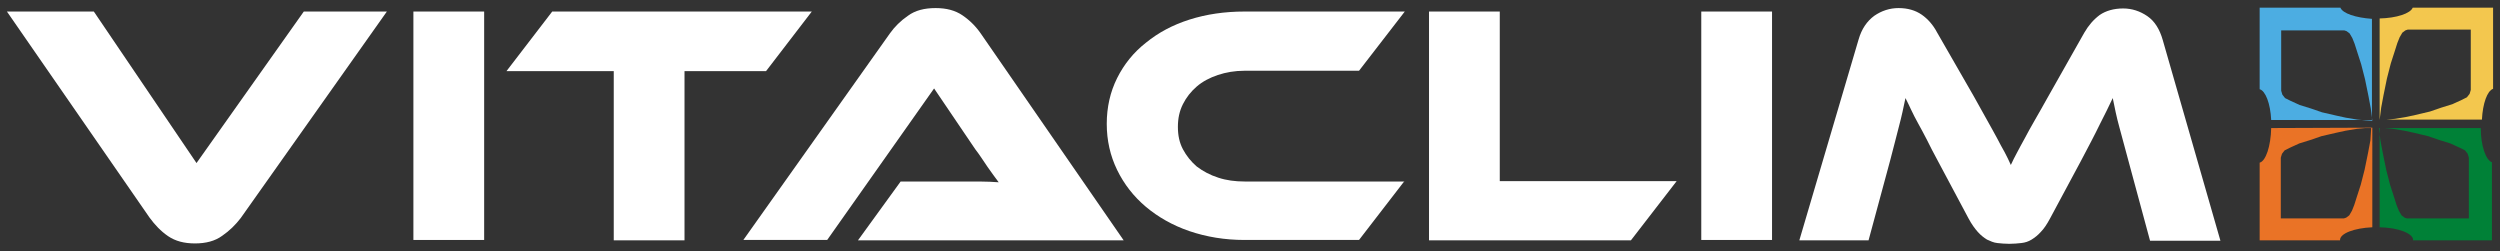
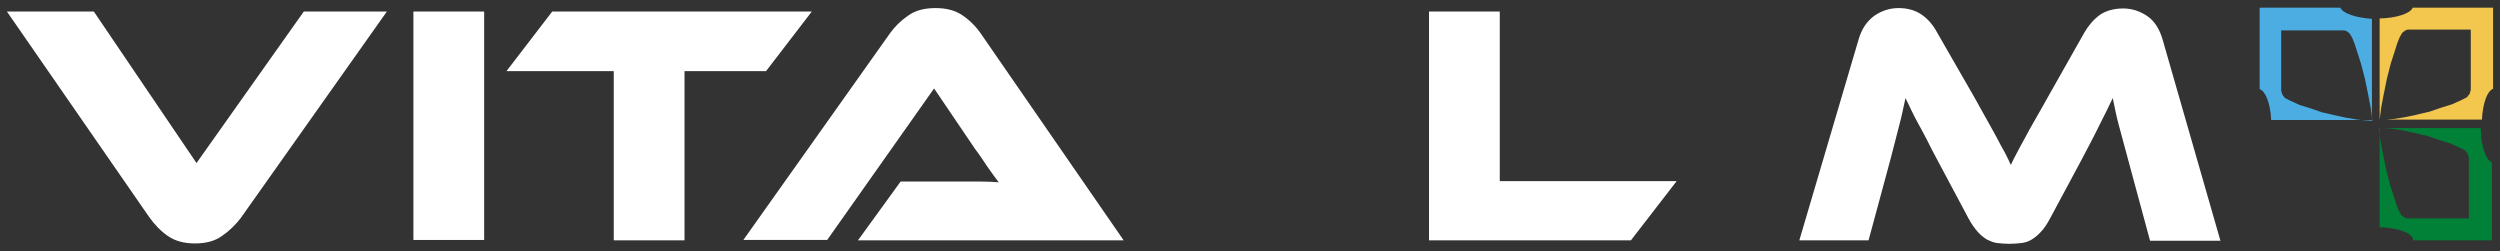
<svg xmlns="http://www.w3.org/2000/svg" id="Calque_1" x="0px" y="0px" viewBox="0 0 650.1 65.4" style="enable-background:new 0 0 650.1 65.4;" xml:space="preserve">
  <rect x="0" y="0" width="650.1" height="65.4" fill="#333333" stroke="none" />
  <style type="text/css">	.st0{fill:#4CADE2;}	.st1{fill:#F3C74E;}	.st2{fill:#EA7326;}	.st3{fill:#008137;}	.st4{fill:#FFFFFF;}</style>
  <g>
    <path class="st0" d="M608.6,2h-21v21.2c1.5,0.4,2.8,3.7,3,8h26.2V4.9C612.6,4.6,609.2,3.5,608.6,2 M615.2,31.3l-2.2-0.2l-3-0.5  l-2.3-0.5l-3.9-0.9l-2.9-1l-2.9-0.9l-2.4-1.1l-1.4-0.7l-0.7-0.9l-0.3-1V7.9h16.1h0.3l0.6,0.2l0.8,0.6l0.7,1.2l0.6,1.5l0.7,2.2  l1,3.1l1,3.9l0.9,4.4l0.6,3.2l0.4,3.2L615.2,31.3L615.2,31.3z" />
    <path class="st1" d="M627.4,2c-0.6,1.5-4.2,2.7-8.6,2.8v26.4l0.4-3.2l0.6-3.2l0.9-4.4l1-3.9l1-3.1l0.7-2.2l0.6-1.5l0.7-1.2l0.8-0.6  l0.6-0.2h0.3h16.1v15.7l-0.3,1l-0.7,0.9l-1.4,0.7l-2.4,1.1l-2.9,0.9l-2.9,1l-3.8,0.9l-2.3,0.5l-3,0.5l-2.2,0.2h-1.5h26.3  c0.2-4.2,1.4-7.5,2.9-8V2H627.4z" />
-     <path class="st2" d="M590.6,33.3c-0.1,4.7-1.4,8.6-3,9v20.2h20.9c0,0,0,0,0-0.1c0-1.7,3.7-3.1,8.4-3.3V33.2L590.6,33.3L590.6,33.3z   M616.4,36.5l-0.6,3.2l-0.9,4.4l-1,3.9l-1,3.1l-0.7,2.2l-0.6,1.5l-0.7,1.2l-0.8,0.6l-0.6,0.2h-0.3h-16.1V41l0.3-1l0.7-0.9l1.4-0.7  l2.4-1.1l2.9-0.9l2.9-1l3.9-0.9l2.3-0.5l3-0.5l2.2-0.2h1.5L616.4,36.5z" />
    <path class="st3" d="M645.1,33.3h-26.3v25.8c4.9,0.1,8.7,1.6,8.7,3.3c0,0,0,0,0,0.1H648V42.2C646.4,41.6,645.1,37.9,645.1,33.3   M642.3,56.8h-16.1h-0.3l-0.6-0.2l-0.8-0.6l-0.7-1.2l-0.6-1.5l-0.7-2.2l-1-3.1l-1-3.9l-0.9-4.4l-0.6-3.2l-0.4-3.2h1.5l2.2,0.2  l3,0.5l2.3,0.5l3.8,0.9l2.9,1l2.9,0.9l2.4,1.1l1.4,0.7l0.7,0.9l0.3,1v15.8H642.3z" />
    <g>
      <path class="st4" d="M24.4,3l26.7,39.4L79,3h21.6l-38,53.7c-1.3,1.7-2.9,3.3-4.8,4.6c-1.9,1.4-4.3,2-7.1,2c-2.8,0-5.1-0.6-7-1.9   c-1.9-1.3-3.4-2.9-4.8-4.8L1.8,3H24.4z" />
      <rect x="107.5" y="3" class="st4" width="18.4" height="59.4" />
      <polygon class="st4" points="211.1,3 199.2,18.5 178,18.5 178,62.5 159.6,62.5 159.6,18.5 131.7,18.5 143.6,3   " />
      <path class="st4" d="M223.1,62.5l11.1-15.3h14.9h5.6c1.9,0,3.6,0.1,5,0.2c-0.8-1.1-1.8-2.4-2.9-4c-1.1-1.6-2.1-3.2-3.2-4.6   L242.9,23l-27.8,39.4h-21.8l38.1-53.7c1.2-1.7,2.8-3.3,4.7-4.6c1.9-1.4,4.3-2,7.2-2c2.8,0,5.1,0.6,7,1.9s3.5,2.9,4.8,4.8   l37.1,53.7h-69.1V62.5z" />
-       <path class="st4" d="M365.2,47.1l-11.8,15.3h-29.8c-5.1,0-9.9-0.8-14.3-2.3s-8.2-3.7-11.3-6.3c-3.2-2.7-5.7-5.9-7.5-9.6   s-2.7-7.7-2.7-12s0.9-8.3,2.7-11.9c1.8-3.6,4.3-6.7,7.5-9.2c3.2-2.6,6.9-4.6,11.3-6S318.5,3,323.6,3h41.7l-11.9,15.4h-29.8   c-2.5,0-4.8,0.4-6.9,1.1s-4,1.7-5.5,3s-2.7,2.8-3.6,4.6c-0.9,1.8-1.3,3.7-1.3,5.9s0.4,4.1,1.3,5.8c0.9,1.7,2.1,3.2,3.6,4.5   c1.6,1.2,3.4,2.2,5.6,2.9c2.1,0.7,4.4,1,6.9,1h41.5V47.1z" />
      <polygon class="st4" points="436,47.1 424.1,62.5 371.6,62.5 371.6,3 390,3 390,47.1   " />
-       <rect x="442.4" y="3" class="st4" width="18.4" height="59.4" />
      <path class="st4" d="M513.3,25.1c1.3,2.3,2.4,4.3,3.4,6.1c1,1.7,1.8,3.3,2.6,4.7c0.7,1.4,1.4,2.6,2,3.7s1.1,2.2,1.6,3.3   c0.5-1.1,1-2.1,1.6-3.2s1.2-2.3,2-3.7c0.7-1.4,1.6-2.9,2.6-4.7c1-1.7,2.1-3.7,3.4-6L542,8.5c1.1-1.9,2.4-3.4,4-4.6   c1.6-1.1,3.7-1.7,6.1-1.7c2.3,0,4.4,0.7,6.3,2c1.9,1.3,3.2,3.4,4,6.2l15,52.2h-18.3l-5.6-20.7c-0.9-3.4-1.7-6.3-2.4-8.9   c-0.7-2.5-1.2-5-1.7-7.5c-1,2.1-2.1,4.4-3.4,6.9c-1.2,2.5-2.9,5.7-4.9,9.5l-8,14.9c-0.8,1.5-1.6,2.7-2.4,3.5   c-0.8,0.9-1.6,1.5-2.4,2c-0.8,0.5-1.7,0.8-2.7,0.9c-0.9,0.1-2,0.2-3.1,0.2s-2.2-0.1-3.1-0.2c-1-0.1-1.8-0.5-2.7-0.9   c-0.8-0.5-1.6-1.1-2.4-2c-0.8-0.9-1.6-2-2.4-3.5l-8-15c-1.1-2-2-3.8-2.8-5.4s-1.6-3-2.3-4.3s-1.3-2.4-1.8-3.5s-1-2.1-1.5-3.1   c-0.5,2.4-1,4.8-1.7,7.4s-1.4,5.6-2.3,8.9l-5.6,20.7h-18l15.4-52.2c0.8-2.8,2.2-4.8,4.1-6.2c1.9-1.3,4-2,6.3-2   c2.4,0,4.4,0.6,6,1.7s3,2.7,4,4.6L513.3,25.1z" />
    </g>
  </g>
</svg>